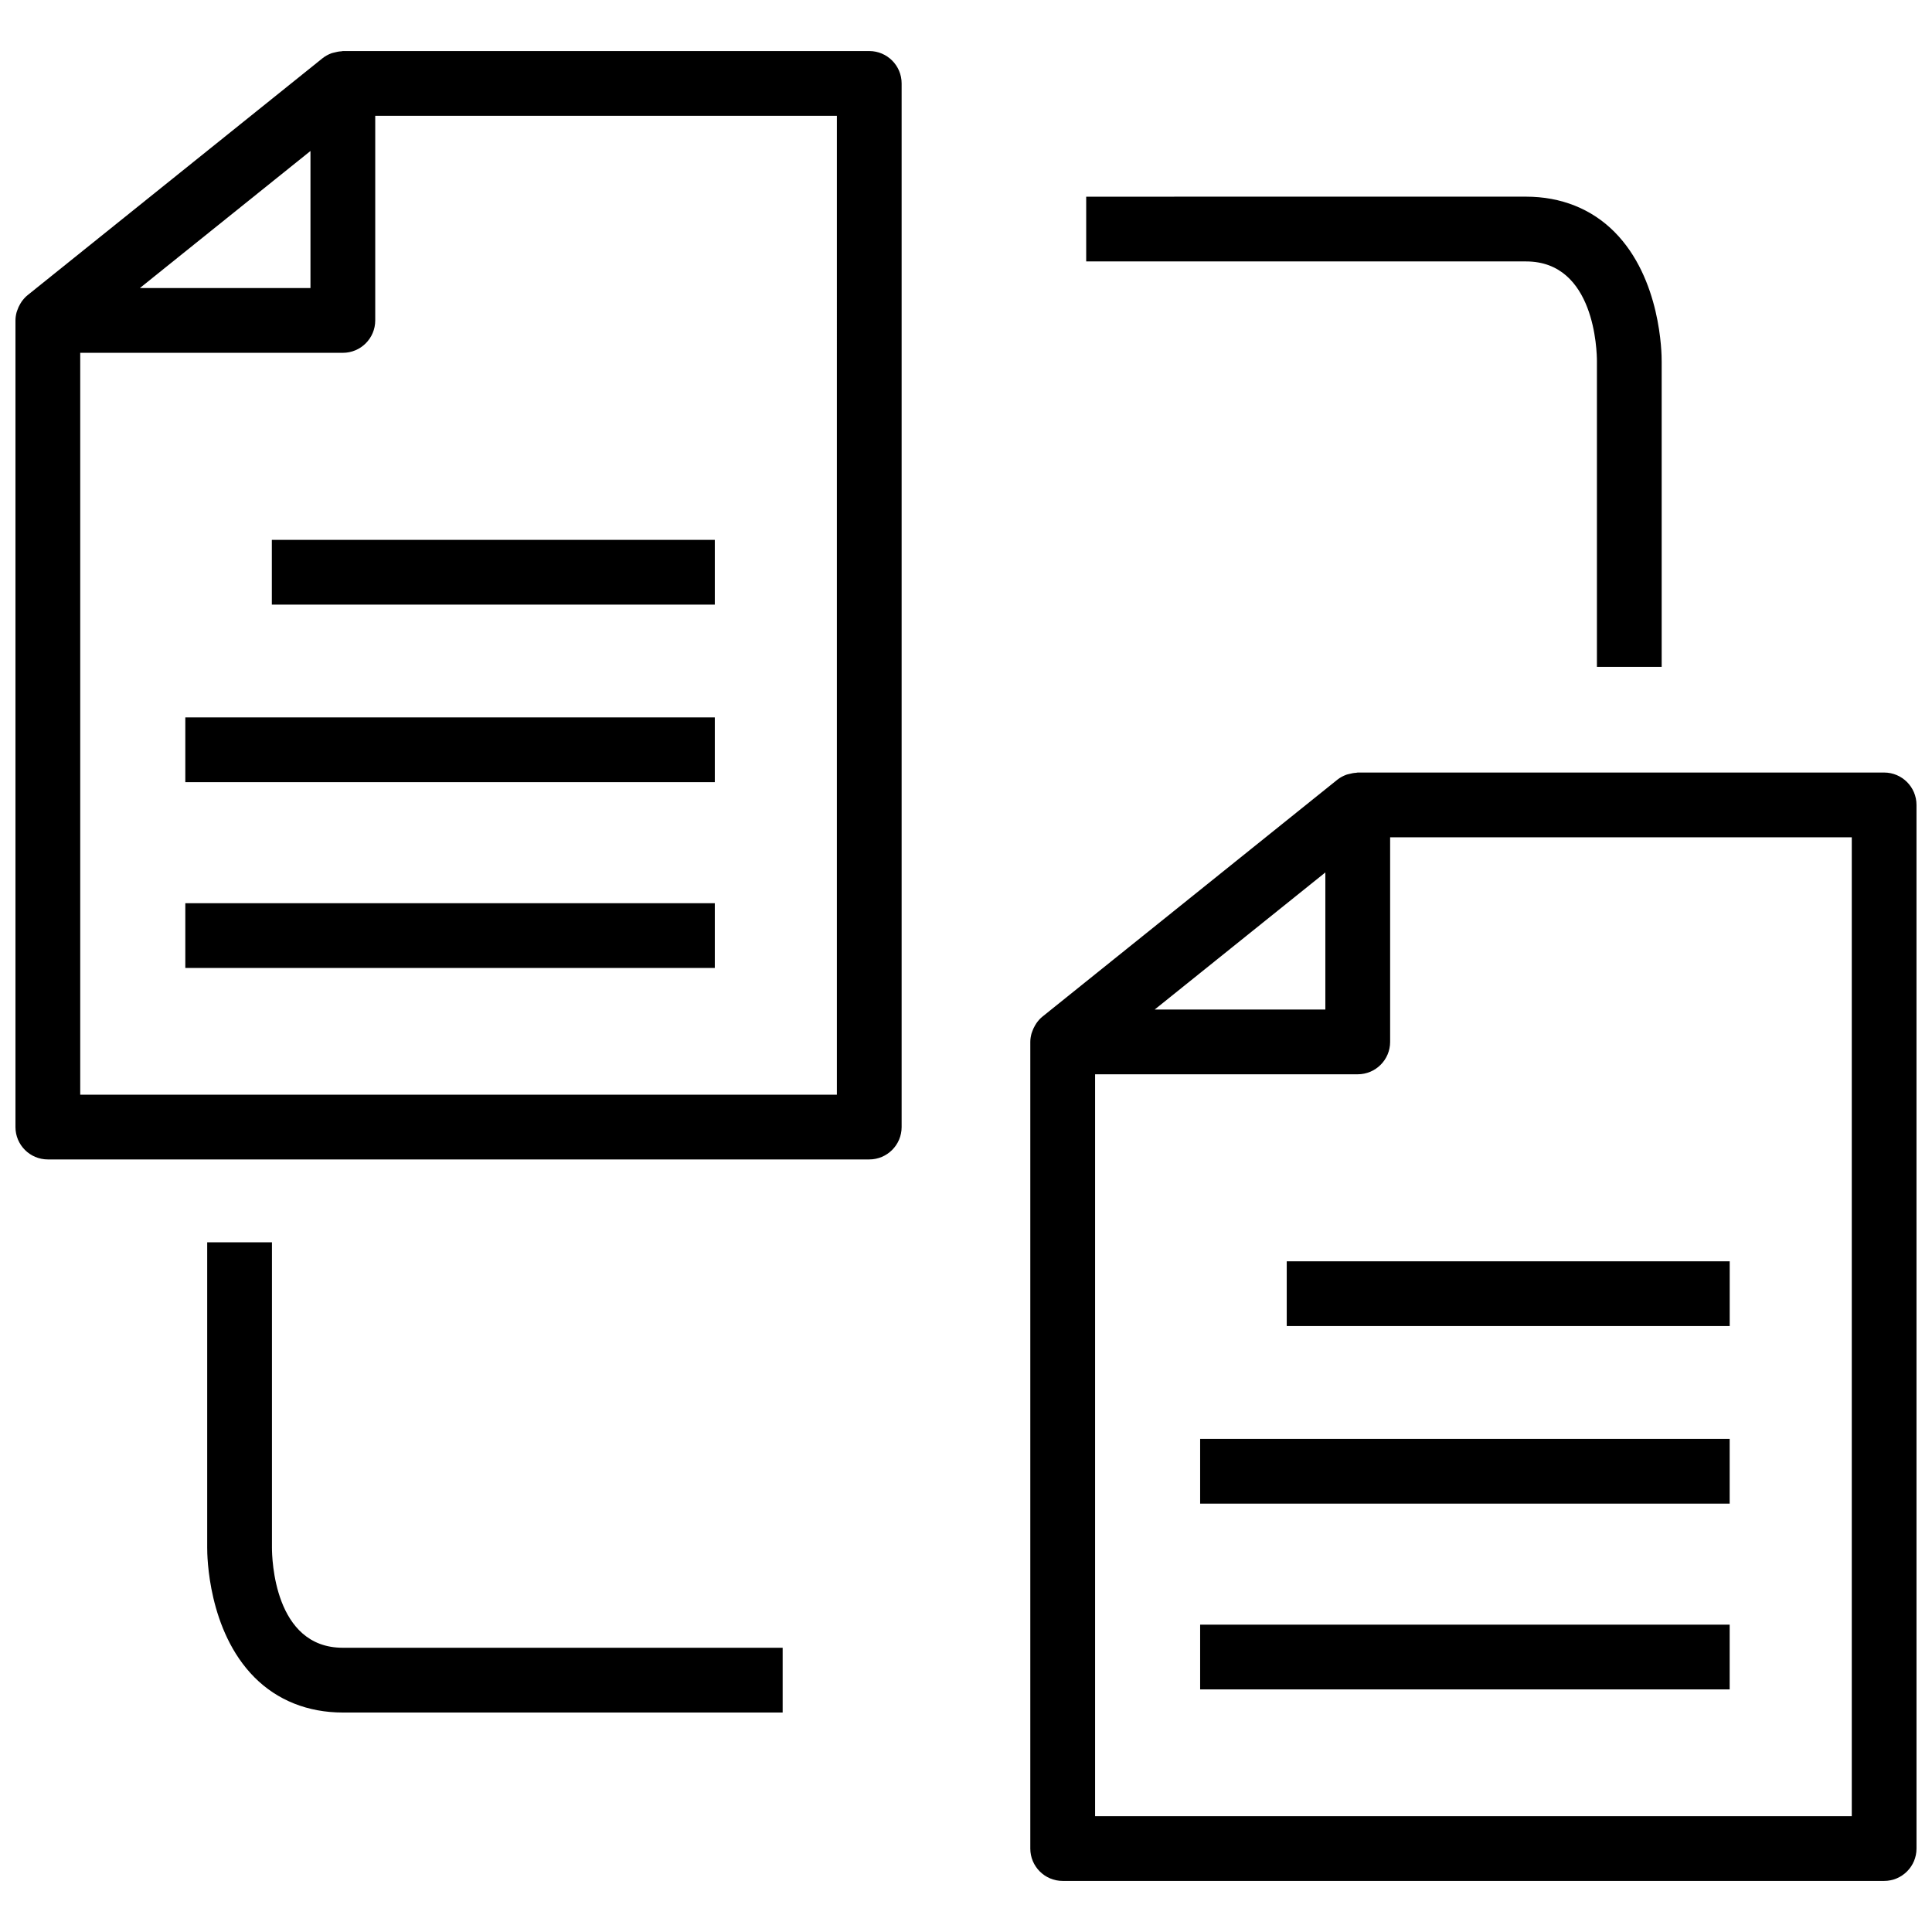
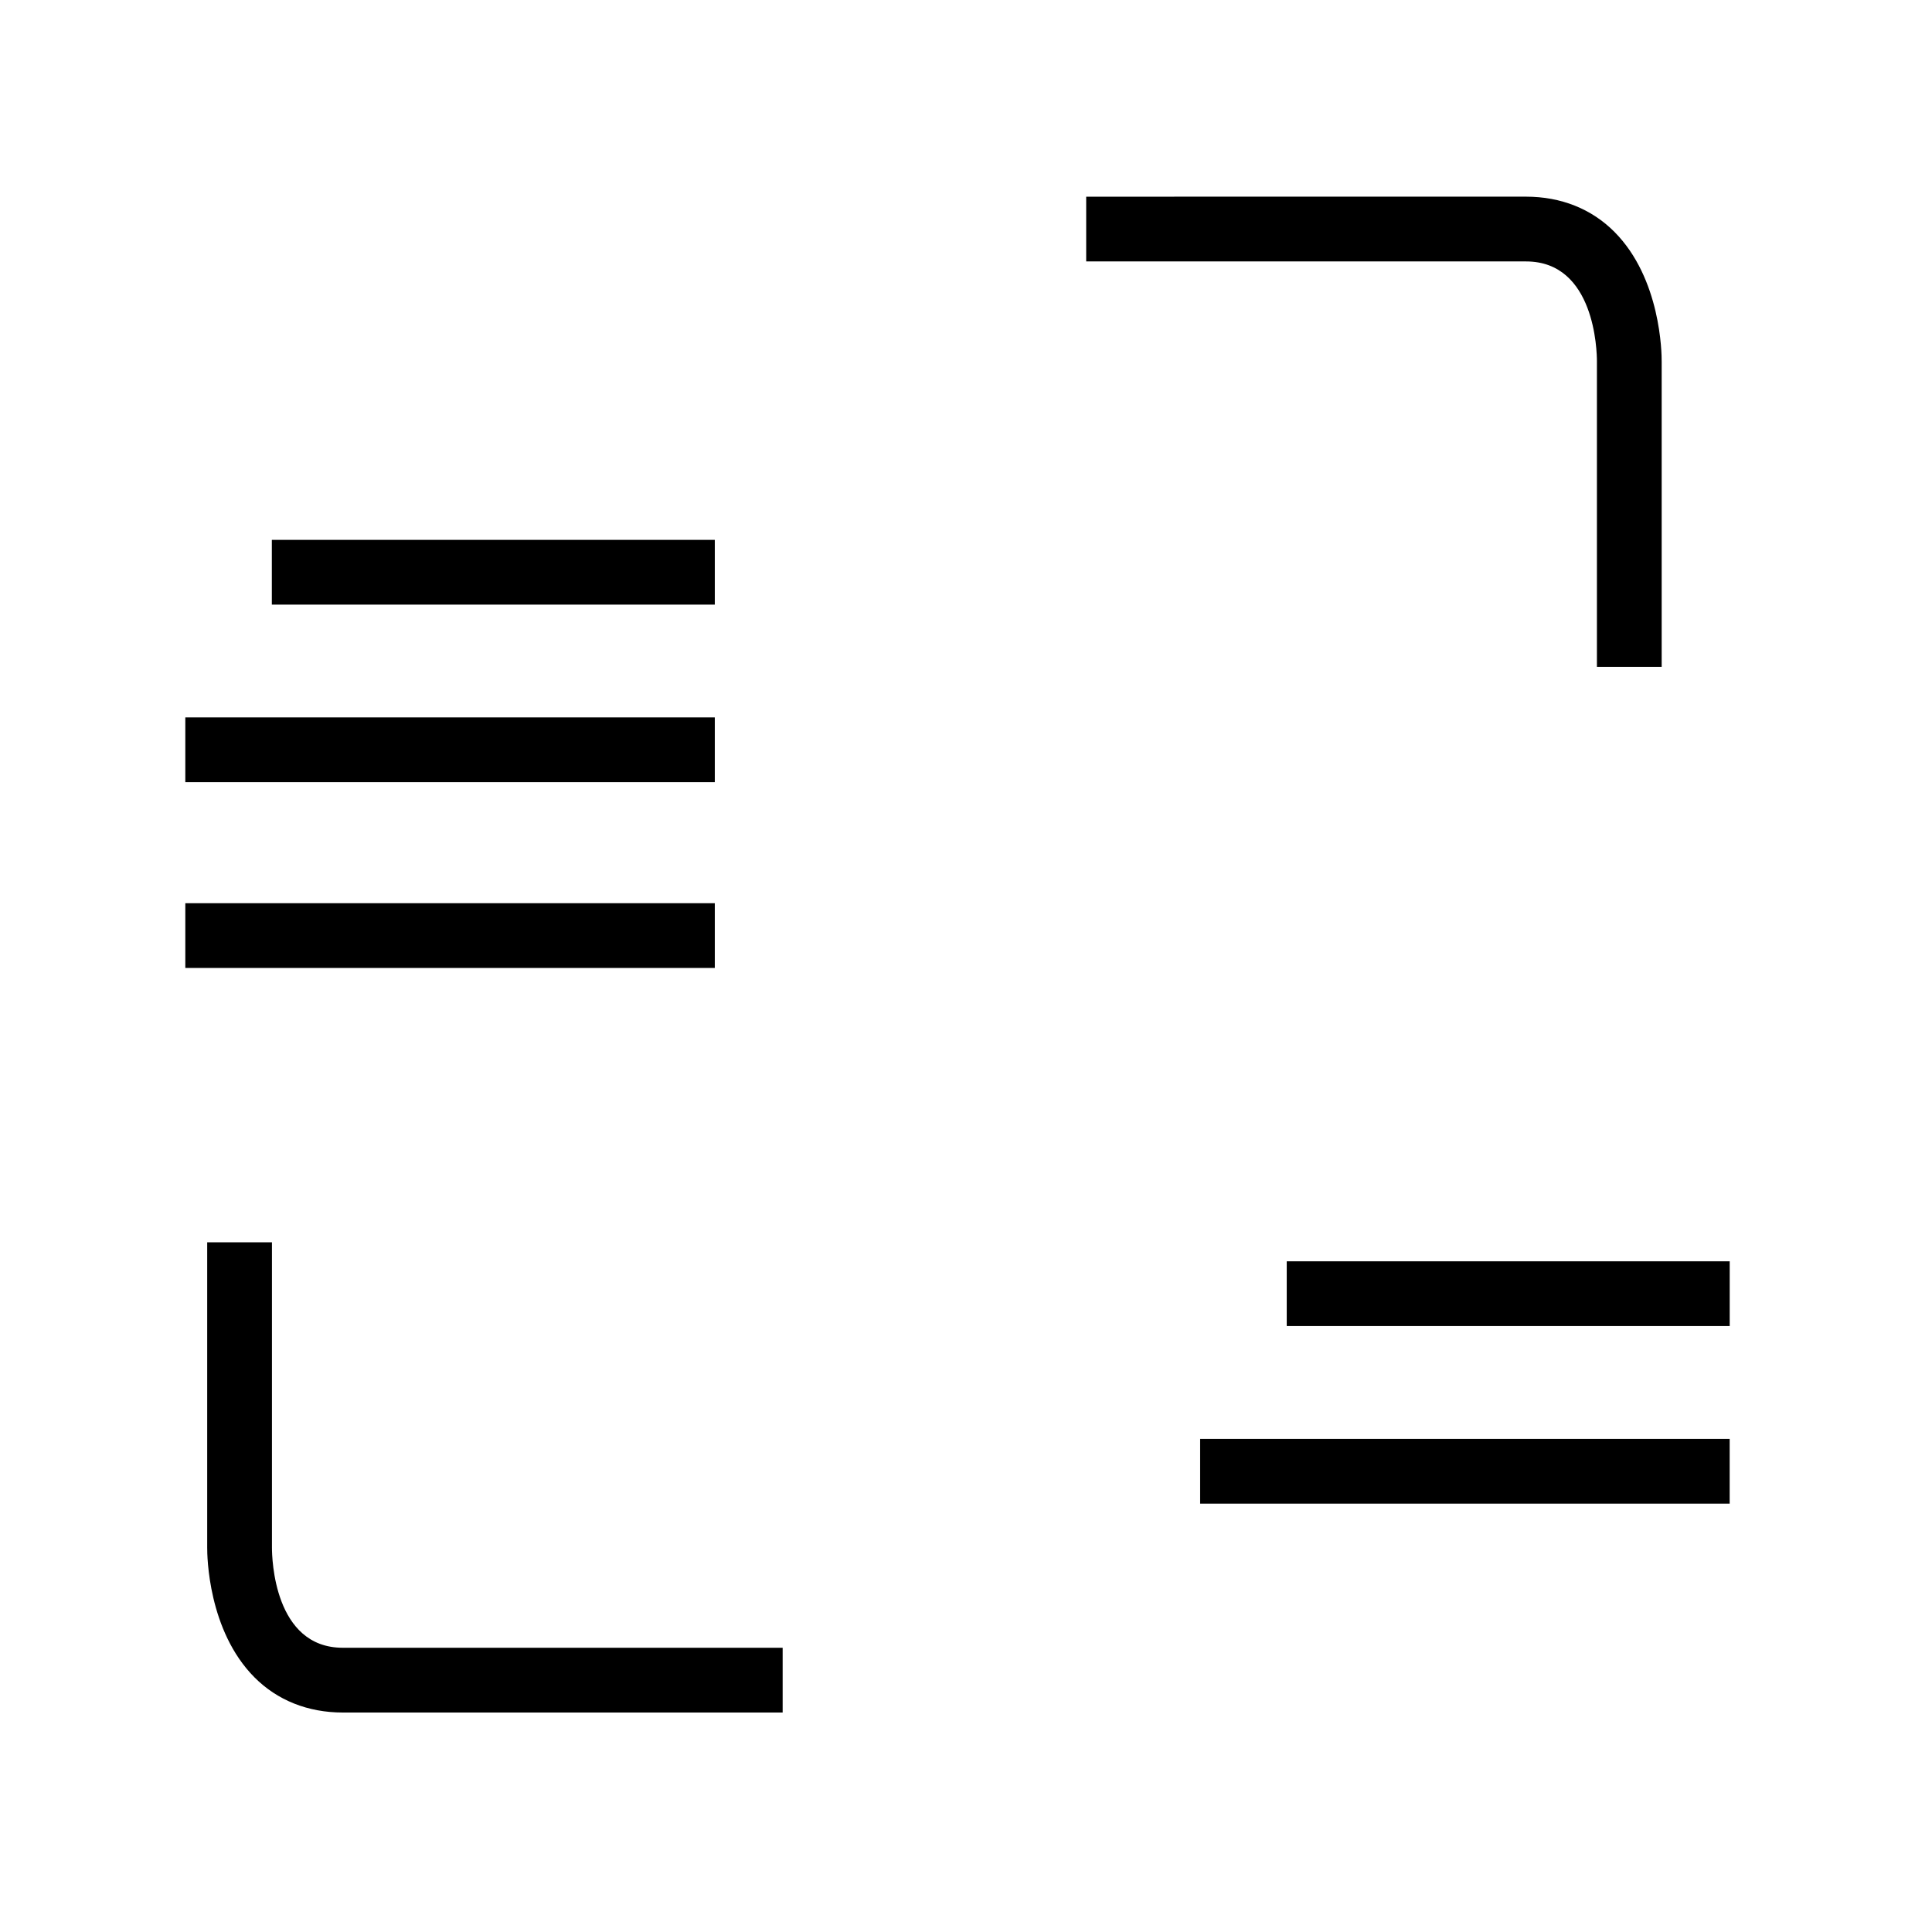
<svg xmlns="http://www.w3.org/2000/svg" width="800px" height="800px" version="1.1" viewBox="144 144 512 512">
  <defs>
    <clipPath id="b">
-       <path d="m148.09 157h234.91v295h-234.91z" />
-     </clipPath>
+       </clipPath>
    <clipPath id="a">
      <path d="m417 348h234.9v295h-234.9z" />
    </clipPath>
  </defs>
  <g clip-path="url(#b)">
    <path d="m374.36 157.53h-139.5c-0.137 0-0.262 0.062-0.398 0.07-0.645 0.027-1.27 0.152-1.895 0.324-0.246 0.07-0.488 0.102-0.727 0.191-0.836 0.316-1.633 0.734-2.356 1.312l-78.18 62.801c-0.633 0.508-1.148 1.113-1.609 1.762-0.121 0.18-0.23 0.371-0.348 0.566-0.309 0.523-0.562 1.07-0.754 1.648-0.062 0.184-0.137 0.355-0.191 0.543-0.18 0.695-0.305 1.426-0.305 2.164v213.77c0 4.738 3.836 8.582 8.582 8.582h217.68c4.738 0 8.582-3.844 8.582-8.582v-276.57c0-4.738-3.844-8.582-8.582-8.582zm-186.36 57.23 38.277-30.746v36.328h-45.215zm177.78 219.35h-200.52v-196.61h69.598c4.738 0 8.582-3.844 8.582-8.582v-54.219h122.34z" />
  </g>
  <path d="m216.04 287.07h117.39v17.16h-117.39z" />
  <path d="m193.11 334.12h140.32v17.16h-140.32z" />
  <path d="m193.11 383.36h140.32v17.16h-140.32z" />
  <g clip-path="url(#a)">
-     <path d="m643.32 348.73h-139.52c-0.137 0-0.27 0.062-0.406 0.07-0.633 0.027-1.242 0.152-1.852 0.316-0.254 0.07-0.516 0.102-0.762 0.199-0.832 0.316-1.633 0.727-2.356 1.305l-78.18 62.805c-0.633 0.508-1.145 1.113-1.598 1.758-0.129 0.184-0.242 0.379-0.355 0.578-0.309 0.523-0.555 1.062-0.75 1.633-0.062 0.184-0.145 0.355-0.191 0.551-0.184 0.707-0.309 1.43-0.309 2.168v213.77c0 4.738 3.844 8.582 8.582 8.582h217.69c4.738 0 8.582-3.844 8.582-8.582l-0.004-276.57c0-4.738-3.844-8.582-8.578-8.582zm-148.09 26.477v36.328h-45.223l7.34-5.898zm139.51 250.1h-200.53v-196.61h69.605c4.738 0 8.582-3.844 8.582-8.582v-54.223h122.34z" />
-   </g>
+     </g>
  <path d="m485 478.26h117.39v17.16h-117.39z" />
  <path d="m462.05 525.32h140.33v17.16h-140.33z" />
-   <path d="m462.05 574.55h140.33v17.16h-140.33z" />
  <path d="m216.07 554.17v-80.953h-17.16v80.898c-0.016 2.219 0.211 22 12.508 34.379 6.066 6.109 14.176 9.344 23.434 9.344l116.56-0.004v-17.16h-116.56c-18.254 0-18.781-23.766-18.781-26.504z" />
  <path d="m567.2 239.78v80.953h17.16v-80.891c0.016-2.219-0.207-22-12.508-34.379-6.066-6.109-14.168-9.344-23.43-9.344l-116.57 0.004v17.16h116.57c18.246 0 18.781 23.758 18.781 26.496z" />
</svg>